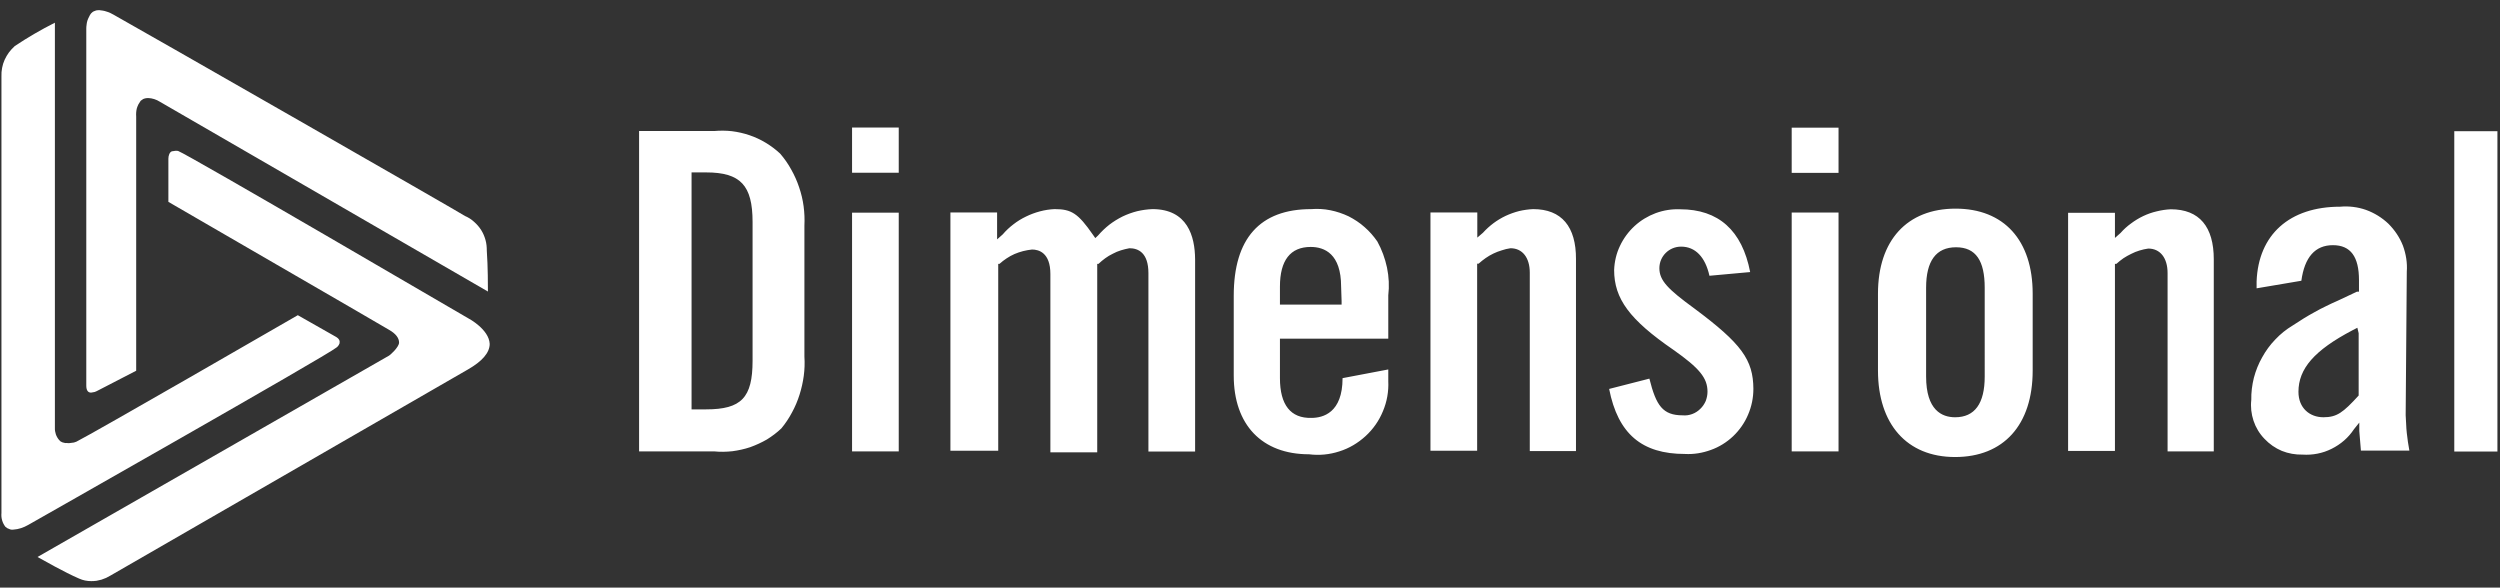
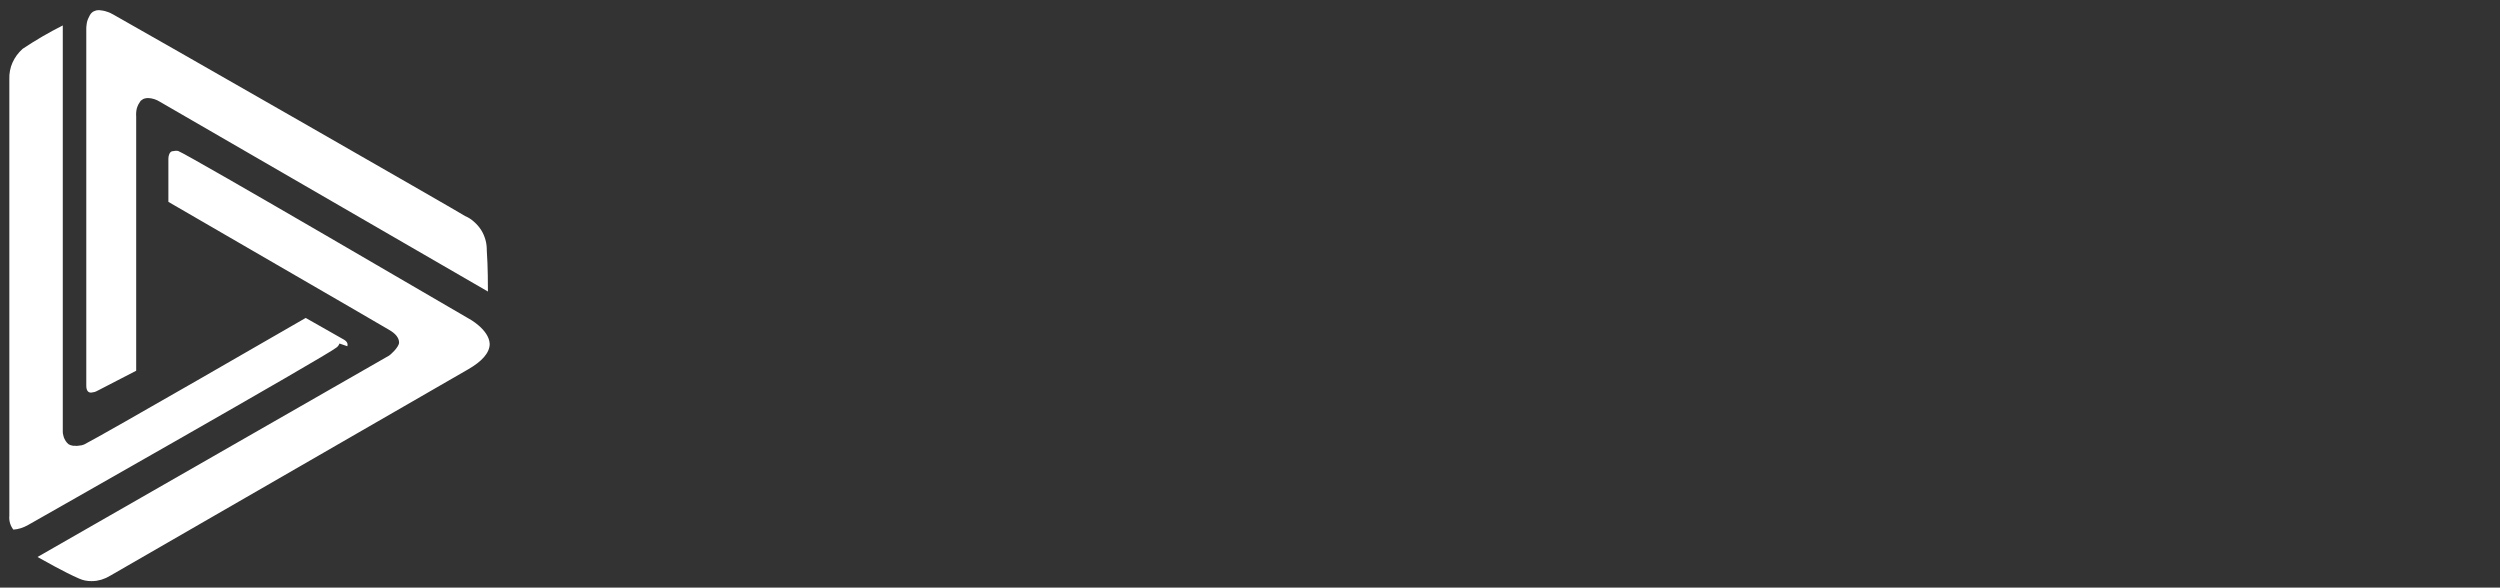
<svg xmlns="http://www.w3.org/2000/svg" version="1.2" viewBox="0 0 1553 365" width="1553" height="365">
  <rect x="0" y="0" width="1553" height="365" fill="#333333" stroke="none" />
  <title>dimentionaletf-svg</title>
  <style>
		.s0 { fill: #ffffff } 
	</style>
  <g id="Layer">
-     <path id="Layer" class="s0" d="m210.9 213.4q-0.2 0.5-0.5 1-0.2 0.4-0.6 0.8-0.4 0.4-0.8 0.7c-5.1 4.5-189.6 109.1-191.5 110.2-2.8 1.6-5.9 2.7-9.2 2.9q-0.7 0.1-1.4 0-0.6-0.1-1.2-0.4-0.7-0.2-1.2-0.5-0.6-0.4-1.1-0.8c-1.9-2.4-2.8-5.5-2.5-8.6v-271.2q-0.1-2.7 0.4-5.3 0.5-2.7 1.6-5.1 1.1-2.4 2.7-4.6 1.6-2.1 3.6-3.9 12-8 24.9-14.5v251.7c-0.1 2.7 0.8 5.4 2.6 7.5q0.4 0.5 0.9 0.9 0.6 0.3 1.2 0.6 0.5 0.2 1.2 0.3 0.6 0.2 1.3 0.1 0.7 0.1 1.5 0.1 0.8-0.1 1.6-0.2 0.8-0.1 1.5-0.2 0.8-0.2 1.5-0.5c10.8-5.4 131.4-75 137.6-78.6l23.6 13.4c0 0 2.4 1.2 2.4 3.1q0 0.6-0.1 1.1zm93.3 0.2c0 5.6-4.8 10.9-13.5 15.9l-222 128q-1.3 0.8-2.8 1.5-1.4 0.6-2.9 1.1-1.6 0.4-3.1 0.7-1.6 0.2-3.2 0.2c-2.6 0-5.2-0.5-7.6-1.6-8.9-3.8-22.5-11.6-25.8-13.4l218.4-125.1c0.4-0.1 6.2-5.2 6.2-8.1 0-2.8-2-5.5-6.2-7.9-10.4-6.2-130.9-75.8-137.1-79.5v-26.9q0-0.5 0.1-1 0-0.5 0.2-0.9 0.1-0.5 0.3-1 0.2-0.4 0.5-0.8 0.3-0.3 0.5-0.5 0.3-0.1 0.6-0.3 0.4-0.1 0.7-0.1 0.3-0.1 0.7-0.1 0.3 0 0.6-0.1 0.3 0 0.6 0 0.4 0 0.7 0 0.3 0.1 0.6 0.1c6.3 2.3 178.5 103 180.3 104 0.1 0 12.8 6.8 13.2 15.8zm-250.6-195.7q0-1.3 0.2-2.6 0.1-1.2 0.5-2.5 0.4-1.2 1-2.3 0.5-1.2 1.3-2.2 0.5-0.5 1-0.9 0.6-0.4 1.3-0.6 0.6-0.3 1.3-0.4 0.7-0.1 1.4-0.1 1.1 0.1 2.3 0.3 1.2 0.2 2.3 0.6 1.1 0.3 2.2 0.8 1.1 0.5 2.1 1.1c17.6 9.8 216.6 123.7 218.4 125.1 2.1 0.9 4 2.1 5.6 3.6 1.7 1.5 3.2 3.2 4.4 5.1 1.2 1.9 2.1 4 2.7 6.2 0.6 2.1 0.8 4.3 0.8 6.6 0.7 9.9 0.7 22.2 0.7 25.4l-203.8-117.9c-2.2-1.4-4.7-2.2-7.3-2.3q-0.6 0-1.3 0.1-0.6 0.1-1.2 0.3-0.6 0.2-1.1 0.6-0.5 0.3-1 0.7-0.8 1.1-1.4 2.2-0.6 1.2-1 2.5-0.3 1.2-0.4 2.5-0.1 1.3 0 2.7v157.8l-23.8 12.3q-0.5 0.2-1 0.5-0.5 0.2-1 0.4-0.6 0.1-1.1 0.2-0.6 0.2-1.1 0.2c-1.9 0-3-1.3-3-4.4 0 0 0-221.6 0-221.6z" />
-     <path id="Layer" fill-rule="evenodd" class="s0" d="m826.4 130.6c4 0.8 7.8 2.1 11.4 3.8 3.5 1.8 6.9 4 9.9 6.7 3 2.6 5.6 5.6 7.9 8.9q2.1 3.8 3.6 7.9 1.5 4.1 2.4 8.3 0.9 4.3 1.1 8.7 0.2 4.3-0.3 8.6v26.9h-67.3v24.5c0 16.7 6.7 25 19.5 24.7 7.2 0 19.4-3.1 19.4-24.7l28.4-5.4v7.3c0.3 6.3-0.8 12.7-3.3 18.6-2.4 5.9-6.1 11.2-10.8 15.5-4.7 4.3-10.2 7.6-16.3 9.5-6.1 2-12.5 2.6-18.8 1.8-29.3 0-46.8-18.3-46.8-48.9v-49.6c0-35.5 16.2-53.8 48.1-53.8 4-0.3 8-0.1 11.9 0.7zm6.7 47.4c0-20.3-10.3-24.6-18.9-24.6-12.6 0-19.1 8.3-19.1 24.6v11.2h38.3v-2.2zm661.3 79.9q0.1 2.8 0.3 5.5 0.1 2.8 0.4 5.6 0.3 2.7 0.7 5.5 0.4 2.7 0.9 5.4h-30.1l-1-12.1v-5.3l-3.3 4.1c-1.7 2.6-3.8 5-6.1 7-2.4 2.1-5 3.8-7.8 5.2-2.8 1.4-5.7 2.4-8.8 3-3 0.6-6.1 0.8-9.2 0.6-4.5 0.1-8.9-0.7-12.9-2.3-4.1-1.7-7.8-4.3-10.8-7.5-3.1-3.2-5.4-7-6.8-11.2-1.4-4.2-1.9-8.7-1.4-13-0.1-4.6 0.5-9.2 1.6-13.7 1.2-4.5 2.9-8.8 5.2-12.8 2.2-4 4.9-7.7 8.1-11 3.2-3.4 6.8-6.3 10.8-8.7q3.3-2.2 6.7-4.3 3.4-2.1 6.9-4 3.5-2 7.1-3.7 3.6-1.8 7.3-3.4l11.9-5.6h1.3v-7.2c0-14.4-5.1-21.7-16.2-21.7-11 0-17.6 7.4-19.6 22.1l-27.8 4.7v-4.3c1.1-29.1 20.5-46.4 51.9-46.4 5.4-0.5 11 0.2 16.1 2 5.2 1.9 9.9 4.8 13.9 8.6 3.9 3.9 7 8.5 9 13.6 1.9 5.2 2.8 10.7 2.4 16.1zm-30-54.3l-3.1 1.6c-23.6 12.4-33.5 23.8-33.5 38.2 0 10.1 7 15.8 15.5 15.8 8.4 0 12.2-2.9 21.9-13.5v-38.7c0 0-0.8-3.4-0.8-3.4zm-1009.7-122.1q5.6 0.7 10.9 2.5 5.3 1.8 10.1 4.7 4.8 2.9 8.9 6.7 4 4.6 6.9 9.9 3 5.3 4.9 11 2 5.8 2.8 11.8 0.8 6 0.5 12.1v81.3q0.4 6-0.4 12-0.8 5.9-2.6 11.6-1.8 5.8-4.7 11.1-2.8 5.3-6.6 9.9c-2.7 2.6-5.8 4.9-9 6.9-3.3 1.9-6.8 3.5-10.4 4.8-3.6 1.2-7.3 2-11 2.5-3.8 0.4-7.6 0.5-11.4 0.1h-46.6v-199h46.6q5.6-0.5 11.1 0.1zm12.8 56.4c0-22.8-7.5-30.8-28.9-30.8h-9v147.2h9c21.9 0 28.9-7.2 28.9-30.2zm90.8-30.6h-29v-28.1h29zm0 173.1h-29v-148.3h29zm184.1-119.4v119.5h-29v-110.8c0-12.8-6.4-15.5-11.8-15.5q-2.7 0.5-5.3 1.3-2.6 0.8-5 2.1-2.5 1.2-4.7 2.8-2.2 1.6-4.2 3.5h-0.8v117.1h-29.1v-110.8c0-13.3-7.3-15.2-11.4-15.2q-2.8 0.3-5.6 1-2.7 0.7-5.3 1.8-2.5 1.1-4.9 2.7-2.3 1.5-4.4 3.4h-0.8v116.1h-29.7v-148h29v16.7l3.5-3.1q3-3.5 6.7-6.3 3.6-2.8 7.8-4.8 4.1-2 8.6-3.2 4.5-1.2 9.1-1.4c10.5 0 14.6 2.6 23.9 16l1.4 2 1.7-1.6q3.2-3.7 7-6.7 3.8-2.9 8.2-5.1 4.4-2.1 9.1-3.3 4.7-1.1 9.5-1.3c21.8 0 26.4 16.9 26.5 31.1zm236.6 0v119.2h-28.7v-110.8c0-9.4-4.6-15.2-12-15.2q-2.8 0.4-5.4 1.3-2.7 0.8-5.2 2-2.5 1.2-4.8 2.8-2.3 1.6-4.4 3.5h-0.9v116.2h-29v-148h29.1v15.6l3.5-3q3-3.3 6.6-6 3.5-2.6 7.5-4.5 4.1-1.9 8.4-3 4.3-1 8.7-1.2c17.7 0 26.7 10.9 26.6 31.1zm110.2 80.6c0 5.5-1.1 10.9-3.3 16-2.1 5-5.3 9.6-9.3 13.4-3.9 3.7-8.7 6.7-13.8 8.5-5.2 1.9-10.6 2.8-16.1 2.5-26.7 0-41.6-12.4-47.1-40.4l25-6.4c4.2 16.8 8.3 22.8 20.7 22.8 2 0.2 4-0.1 5.9-0.8 1.9-0.7 3.6-1.8 5-3.2 1.5-1.4 2.6-3.1 3.4-4.9 0.7-1.9 1.1-3.8 1.1-5.8 0-8.5-5-14.6-21.2-26-27.2-18.7-36.8-31.7-36.8-49.6 0.2-5.2 1.4-10.3 3.6-14.9 2.2-4.7 5.3-8.9 9.1-12.4 3.8-3.5 8.3-6.2 13.1-8 4.9-1.8 10-2.6 15.2-2.4 23.8 0 38.5 13.1 43.5 39l-25.3 2.3c-2.6-11.7-8.8-18.1-17.6-18.1-7.5 0-13.5 6-13.5 13.4 0 7.7 5.4 13.1 21.7 25 29.4 21.9 36.6 31.9 36.7 50zm52.9 38.8h-29.1v-148.4h29.1zm-29.1-201.1h29.1v28.1h-29.1zm149.7 103.1v47.8c0 33.8-18.1 53.7-48.2 53.7-30 0-47.9-20.5-47.9-53.7v-47.8c0-33.1 18.1-52.8 48.2-52.8 30 0 47.9 19.6 47.9 52.8zm-29.8-3.7c0-16.6-5.4-25.1-17.8-25.1-12.4 0-18.6 8.5-18.6 25.1v55.2c0 20.9 9.8 25.3 18 25.3 12.2 0 18.4-8.5 18.4-25.3zm142.3-17.6v119.3h-28.7v-110.8c0-9.4-4.6-15.2-12-15.2q-2.8 0.4-5.4 1.2-2.7 0.8-5.2 2.1-2.5 1.2-4.8 2.7-2.3 1.6-4.4 3.5h-0.9v116.2h-29.1v-147.9h29.1v15.6l3.5-3.1q2.9-3.3 6.5-5.9 3.6-2.7 7.6-4.6 4-1.9 8.3-2.9 4.4-1.1 8.8-1.3c17.8 0 26.7 10.9 26.7 31.1zm149.4-79.6h26.8v199h-26.8z" />
+     <path id="Layer" class="s0" d="m210.9 213.4q-0.2 0.5-0.5 1-0.2 0.4-0.6 0.8-0.4 0.4-0.8 0.7c-5.1 4.5-189.6 109.1-191.5 110.2-2.8 1.6-5.9 2.7-9.2 2.9c-1.9-2.4-2.8-5.5-2.5-8.6v-271.2q-0.1-2.7 0.4-5.3 0.5-2.7 1.6-5.1 1.1-2.4 2.7-4.6 1.6-2.1 3.6-3.9 12-8 24.9-14.5v251.7c-0.1 2.7 0.8 5.4 2.6 7.5q0.4 0.5 0.9 0.9 0.6 0.3 1.2 0.6 0.5 0.2 1.2 0.3 0.6 0.2 1.3 0.1 0.7 0.1 1.5 0.1 0.8-0.1 1.6-0.2 0.8-0.1 1.5-0.2 0.8-0.2 1.5-0.5c10.8-5.4 131.4-75 137.6-78.6l23.6 13.4c0 0 2.4 1.2 2.4 3.1q0 0.6-0.1 1.1zm93.3 0.2c0 5.6-4.8 10.9-13.5 15.9l-222 128q-1.3 0.8-2.8 1.5-1.4 0.6-2.9 1.1-1.6 0.4-3.1 0.7-1.6 0.2-3.2 0.2c-2.6 0-5.2-0.5-7.6-1.6-8.9-3.8-22.5-11.6-25.8-13.4l218.4-125.1c0.4-0.1 6.2-5.2 6.2-8.1 0-2.8-2-5.5-6.2-7.9-10.4-6.2-130.9-75.8-137.1-79.5v-26.9q0-0.5 0.1-1 0-0.5 0.2-0.9 0.1-0.5 0.3-1 0.2-0.4 0.5-0.8 0.3-0.3 0.5-0.5 0.3-0.1 0.6-0.3 0.4-0.1 0.7-0.1 0.3-0.1 0.7-0.1 0.3 0 0.6-0.1 0.3 0 0.6 0 0.4 0 0.7 0 0.3 0.1 0.6 0.1c6.3 2.3 178.5 103 180.3 104 0.1 0 12.8 6.8 13.2 15.8zm-250.6-195.7q0-1.3 0.2-2.6 0.1-1.2 0.5-2.5 0.4-1.2 1-2.3 0.5-1.2 1.3-2.2 0.5-0.5 1-0.9 0.6-0.4 1.3-0.6 0.6-0.3 1.3-0.4 0.7-0.1 1.4-0.1 1.1 0.1 2.3 0.3 1.2 0.2 2.3 0.6 1.1 0.3 2.2 0.8 1.1 0.5 2.1 1.1c17.6 9.8 216.6 123.7 218.4 125.1 2.1 0.9 4 2.1 5.6 3.6 1.7 1.5 3.2 3.2 4.4 5.1 1.2 1.9 2.1 4 2.7 6.2 0.6 2.1 0.8 4.3 0.8 6.6 0.7 9.9 0.7 22.2 0.7 25.4l-203.8-117.9c-2.2-1.4-4.7-2.2-7.3-2.3q-0.6 0-1.3 0.1-0.6 0.1-1.2 0.3-0.6 0.2-1.1 0.6-0.5 0.3-1 0.7-0.8 1.1-1.4 2.2-0.6 1.2-1 2.5-0.3 1.2-0.4 2.5-0.1 1.3 0 2.7v157.8l-23.8 12.3q-0.5 0.2-1 0.5-0.5 0.2-1 0.4-0.6 0.1-1.1 0.2-0.6 0.2-1.1 0.2c-1.9 0-3-1.3-3-4.4 0 0 0-221.6 0-221.6z" />
  </g>
</svg>